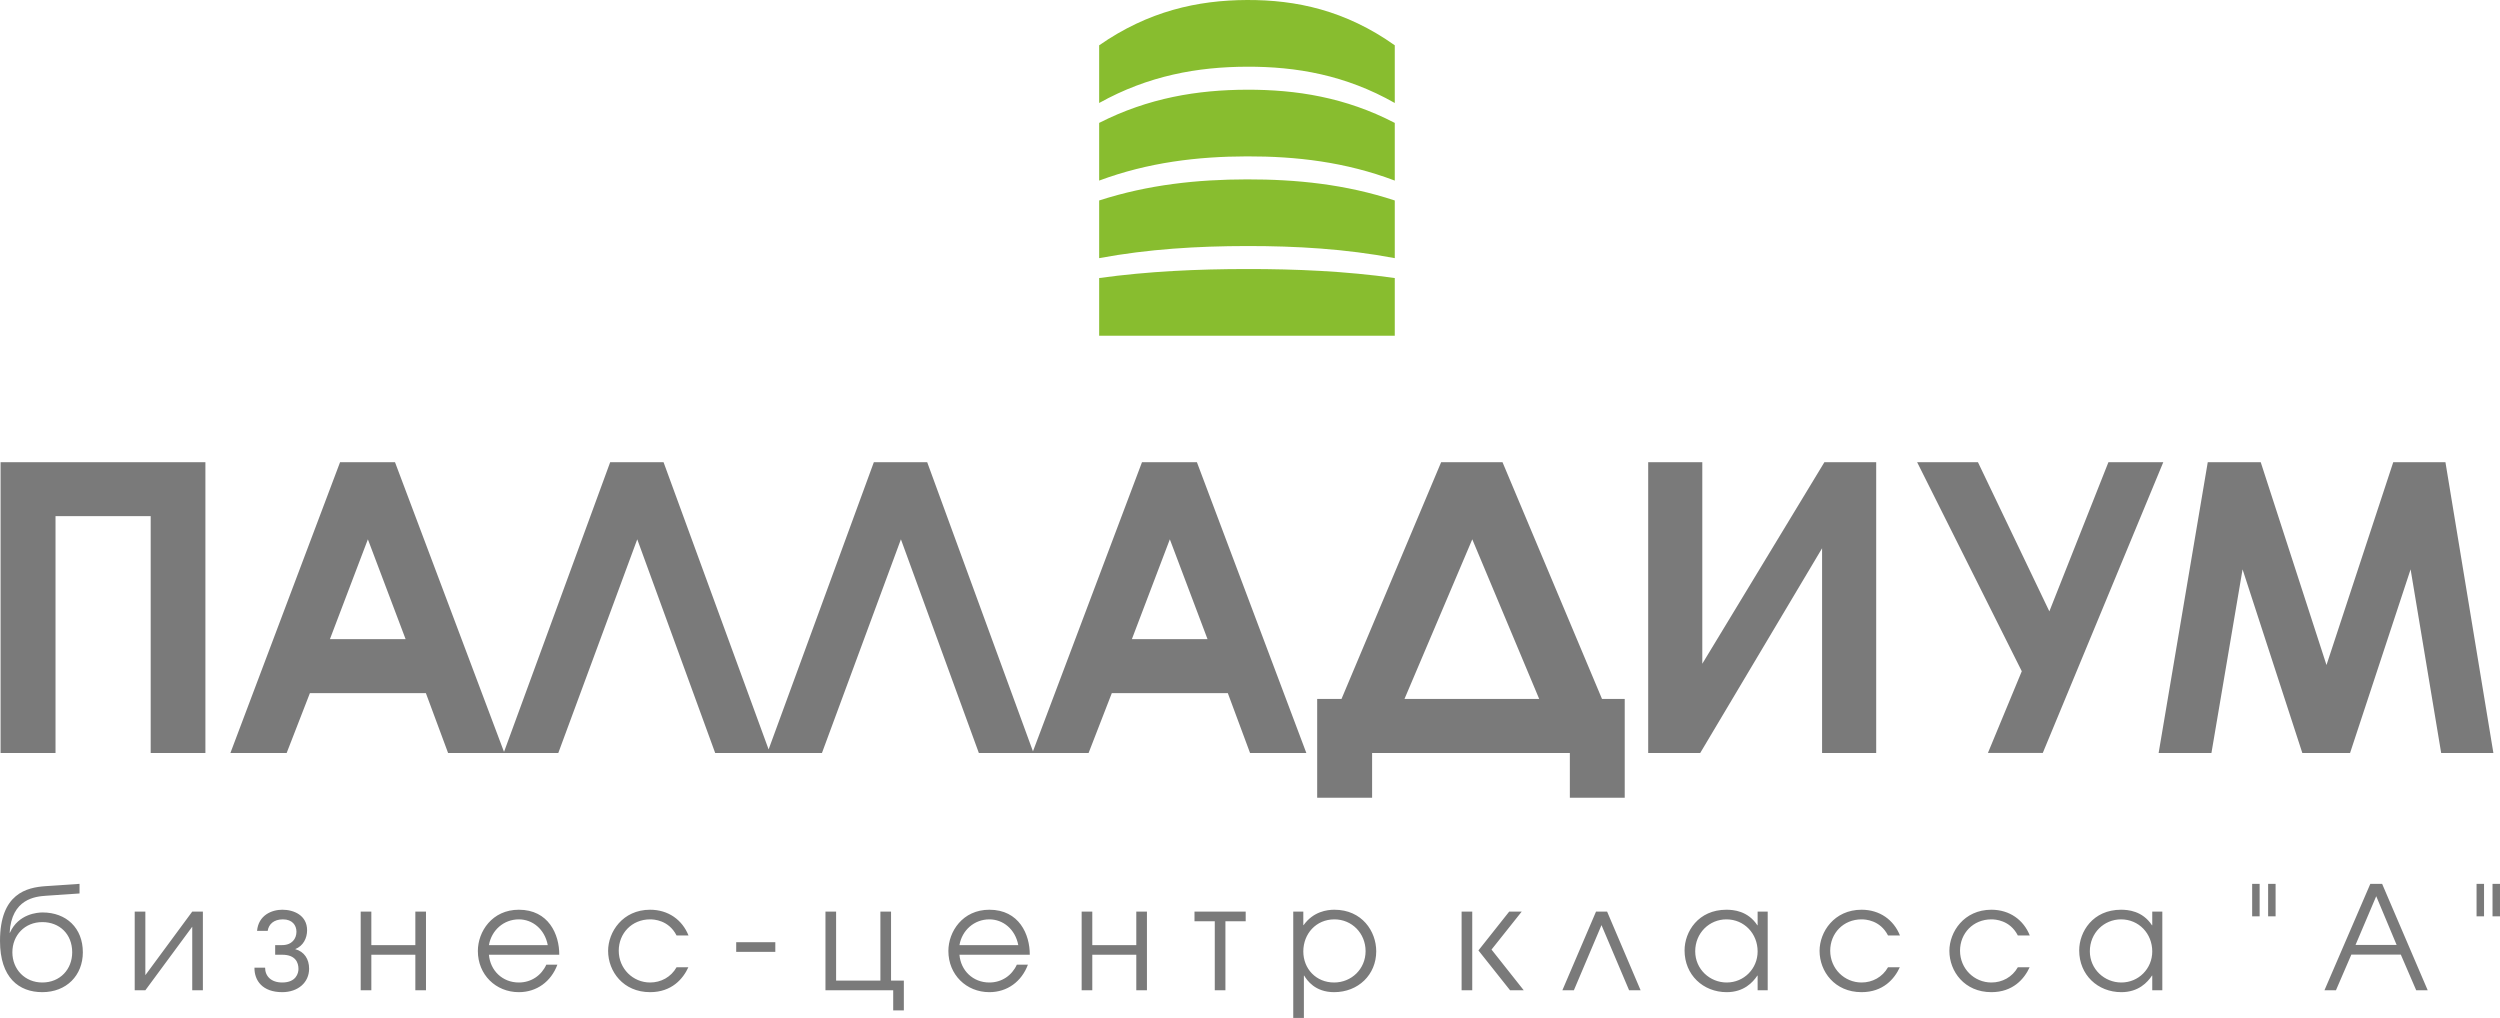
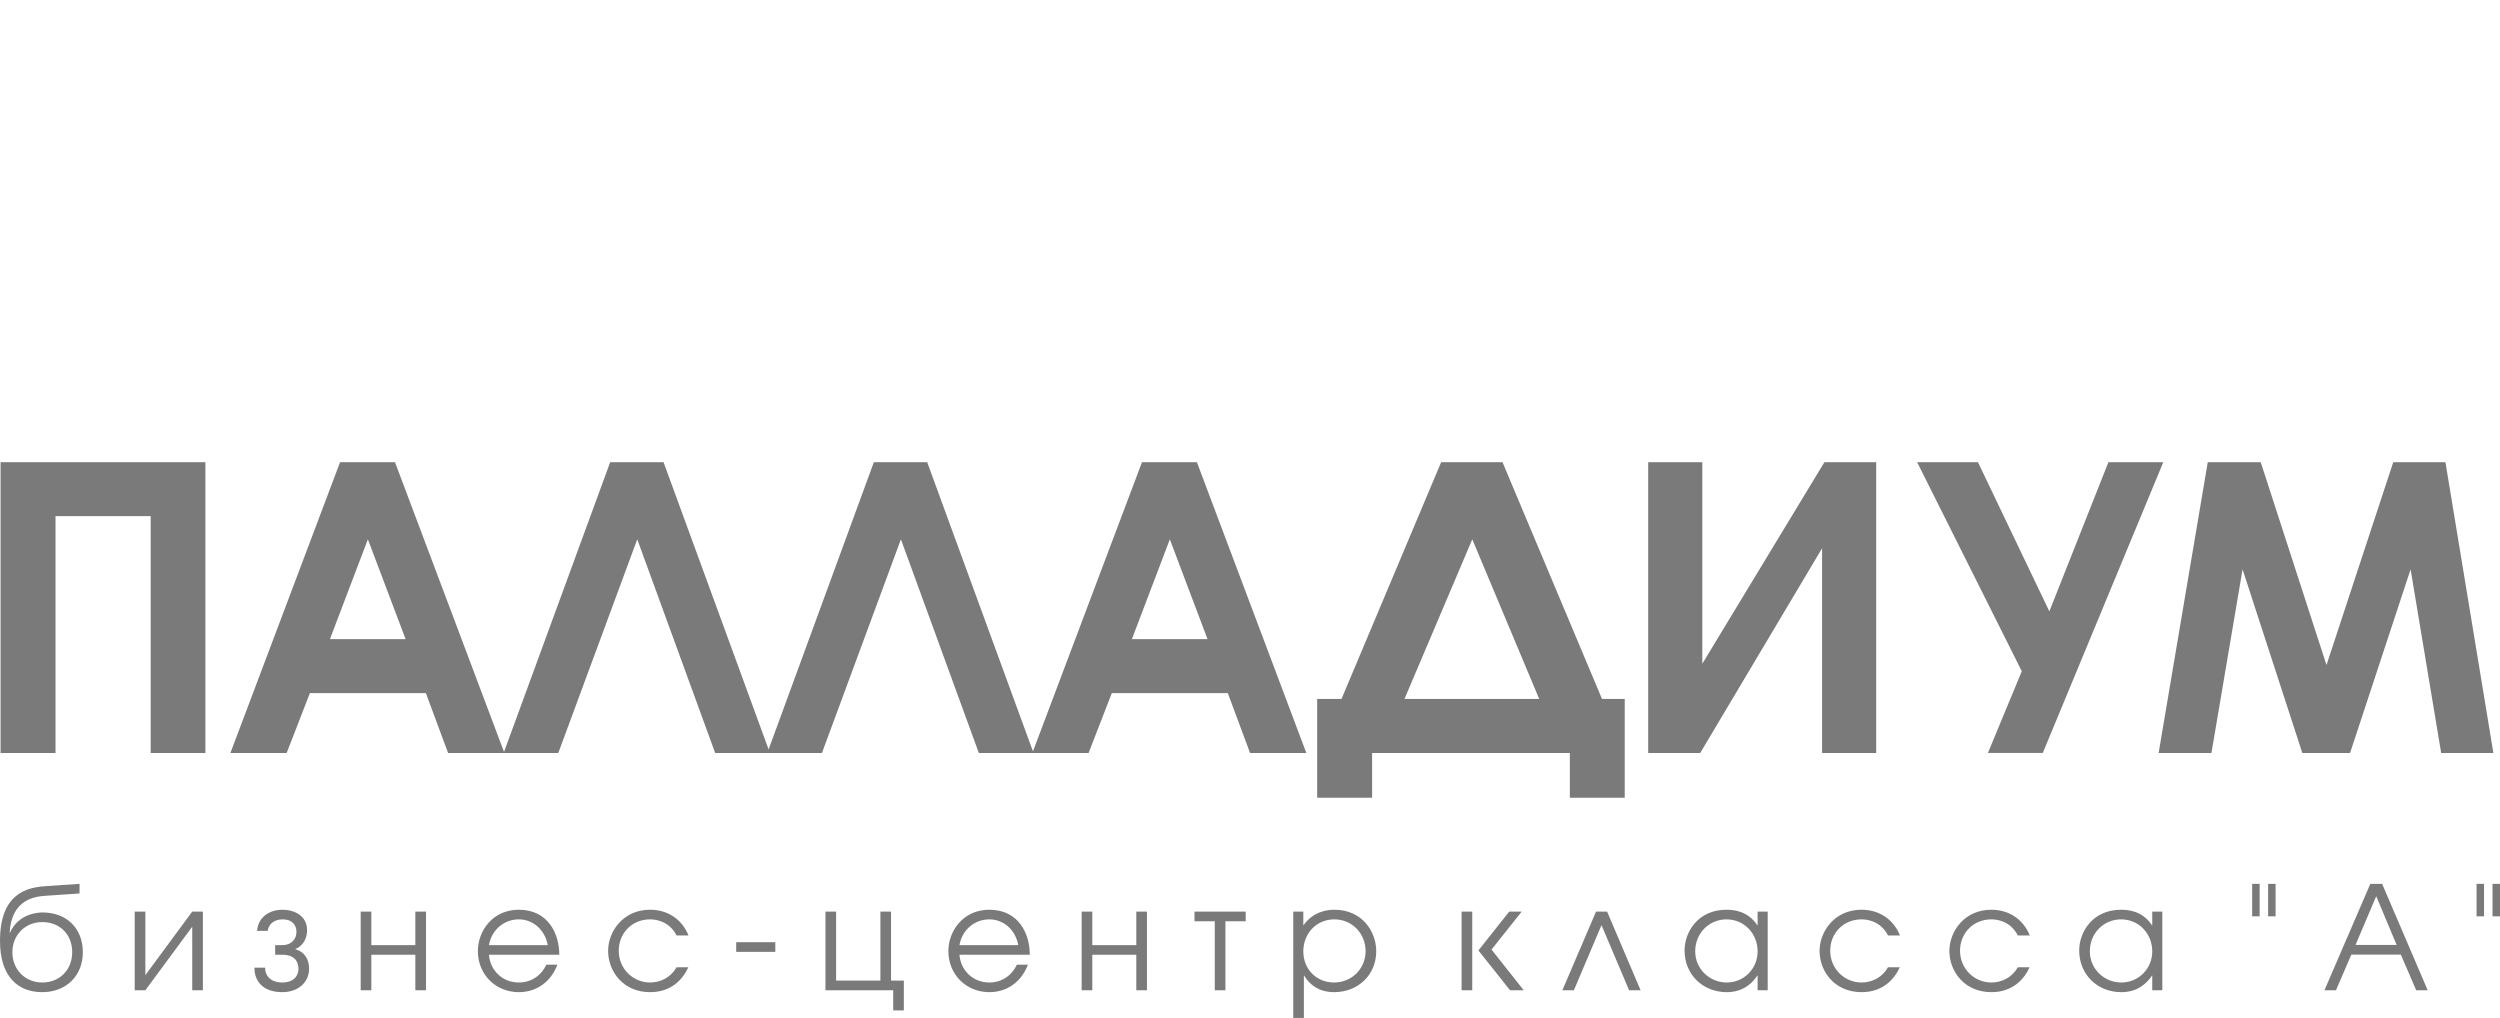
<svg xmlns="http://www.w3.org/2000/svg" xml:space="preserve" width="220.302mm" height="89.698mm" version="1.1" style="shape-rendering:geometricPrecision; text-rendering:geometricPrecision; image-rendering:optimizeQuality; fill-rule:evenodd; clip-rule:evenodd" viewBox="0 0 24454.21 9956.76">
  <defs>
    <style type="text/css">
   
    .fil1 {fill:#7A7A7A}
    .fil0 {fill:#88BD2F}
    .fil2 {fill:#7A7A7A;fill-rule:nonzero}
   
  </style>
  </defs>
  <g id="Слой_x0020_1">
-     <path class="fil0" d="M10751.6 2719.7c481.97,-66.45 963.78,-87.7 1445.55,-88.08 481.82,-0.33 964.12,20.47 1446.08,88.08 0,188.01 0,376.19 0,564.07 -481.97,0 -964.26,0 -1446.08,0 -481.78,0 -963.59,0 -1445.55,0 0,-187.88 0,-376.07 0,-564.07zm0 -2276.59c481.97,-335.04 962.88,-441.08 1445.55,-443.08 482.46,-1.98 964.12,101.2 1446.08,443.08 0,188.23 0,376.57 0,564.3 -481.97,-273.8 -963.89,-356.66 -1446.08,-354.89 -482.45,1.55 -963.59,86.57 -1445.55,354.89 0,-187.73 0,-376.07 0,-564.3zm0 759.14c481.97,-245.44 963.25,-323.43 1445.55,-324.71 482.04,-1.37 964.12,74.12 1446.08,324.71 0,188.04 0,375.92 0,564.22 -481.97,-182.7 -964.04,-238.1 -1446.08,-236.86 -481.92,1.18 -963.59,57.79 -1445.55,236.86 0,-188.29 0,-376.18 0,-564.22zm0 758.76c481.97,-155.77 963.63,-205.81 1445.55,-206.38 482.04,-0.91 964.12,47.23 1446.08,206.38 0,187.81 0,376.07 0,564.07 -481.97,-91.11 -964.26,-119.02 -1446.08,-118.42 -481.78,0.58 -963.59,28.86 -1445.55,118.42 0,-188.01 0,-376.27 0,-564.07z" />
    <path class="fil1" d="M5.56 4521.29l2003.65 0 0 2844.45 -535.29 0 0 -2317.28 -930.84 0 0 2317.28 -537.52 0 0 -2844.45zm20618.23 0l536.66 0 -1178.48 2843.49 -536.66 0 331.07 -798.85 -1023.57 -2044.65 594.9 0 698.37 1458.98 577.72 -1458.98zm971.83 0l518.16 0 643.22 1983.91 652.91 -1983.91 510.59 0 469.03 2844.45 -510.75 0 -299.11 -1796.52 -592.17 1796.52 -466.84 0 -584.61 -1796.52 -304.52 1796.52 -516.58 0 480.64 -2844.45zm-3243.32 0l-506.7 0 -1194.25 1971.21 0 -1971.21 -529.24 0 0 2844.45 508.67 0 1192.13 -2002.71 0 2002.71 529.39 0 0 -2844.45zm-4930.83 2844.45l92.23 0 1763.73 0 78.32 0 0 437.6 536.8 0 0 -437.6 0 -270.29 0 -258.92 -222.42 0 -973 -2315.24 -600.38 0 -974.44 2315.24 -238.18 0 0 258.92 0 270.29 0 437.6 537.33 0 0 -437.6zm1634.35 -529.21l-1317.46 0 663.04 -1561.13 654.42 1561.13zm-6508.31 -2315.24l522.06 0 1034.5 2828.22 1066.42 -2828.22 537.33 0 1070.43 2844.45 -550.61 0 -217.57 -585.93 -1134.69 0 -227.29 585.93 -538.01 0 -12.14 0 -523.15 0 -762.36 -2090.34 -772.48 2090.34 -508.89 0 -25.75 0 -509.62 0 -762.35 -2090.34 -772.46 2090.34 -526.89 0 -8.09 0 -542.86 0 -217.38 -585.93 -1134.42 0 -227.45 585.93 -550.27 0 1072.66 -2844.45 537.52 0 1066.31 2833.67 1038.4 -2833.67 522.13 0 1027.66 2809.24 1029.31 -2809.24zm-4949.03 754.11l-371.23 976.45 740.27 0 -369.04 -976.45zm7844.56 0l-371.31 976.45 739.94 0 -368.63 -976.45z" />
    <path class="fil2" d="M777.97 8645.43l-330.62 22.52c-185.69,12.64 -447.34,71.72 -447.34,535.97 0,360.12 185.68,501.06 413.59,501.06 236.34,0 396.73,-163.42 396.73,-389.92 0,-237.74 -161.8,-389.65 -393.92,-389.65 -47.81,0 -236.34,12.64 -319.35,198.32l-2.81 0c18.3,-331.99 253.23,-354.5 353.1,-361.53l330.62 -22.52 0 -94.24zm-364.38 374.21c168.82,0 292.6,116.76 292.6,295.41 0,164.57 -116.76,295.42 -292.6,295.42 -168.82,0 -292.62,-128 -292.62,-295.42 0,-167.42 122.39,-295.41 292.62,-295.41zm904.09 -102.72l0 769.5 104.12 0 458.58 -621.79 0 621.79 104.12 0 0 -769.5 -104.12 0 -458.58 621.79 0 -621.79 -104.12 0zm1300.78 188.54c9.88,-64.75 59.09,-112.55 149.11,-112.55 91.48,0 132.26,57.68 132.26,120.97 0,68.92 -45.03,130.81 -139.28,130.81l-68.92 0 0 94.3 68.92 0c130.85,0 158.99,77.34 158.99,139.23 0,40.83 -22.52,132.26 -158.99,132.26 -108.34,0 -167.43,-61.9 -167.43,-144.9l-104.08 0c-1.4,126.6 78.79,239.4 271.5,239.4 156.17,0 263.07,-95.91 263.07,-229.57 0,-92.84 -46.4,-167.37 -136.43,-191.3 78.76,-30.94 116.72,-106.93 116.72,-184.31 0,-146.3 -129.41,-201.14 -241.95,-201.14 -104.08,0 -233.53,53.43 -247.57,206.8l104.08 0zm909.72 -188.54l0 769.5 104.11 0 0 -347.43 430.45 0 0 347.43 104.12 0 0 -769.5 -104.12 0 0 327.77 -430.45 0 0 -327.77 -104.11 0zm1942.27 422.07c1.4,-198.37 -104.08,-440.33 -395.28,-440.33 -261.67,0 -400.94,213.83 -400.94,403.72 0,230.71 174.44,402.6 400.94,402.6 174.44,0 315.08,-102.92 377.02,-268.94l-108.34 0c-47.84,105.52 -147.71,174.44 -268.68,174.44 -161.8,0 -279.97,-118.17 -292.62,-271.49l687.9 0zm-687.9 -94.3c25.33,-146.3 144.9,-251.78 292.62,-251.78 133.61,0 253.19,95.64 282.74,251.78l-575.35 0zm1835.35 216.68c-54.87,97.05 -153.33,149.11 -258.86,149.11 -167.42,0 -306.66,-135.07 -306.66,-310.92 0,-170.22 128.01,-306.65 306.66,-306.65 35.17,0 181.47,5.62 258.86,157.54l116.76 0c-60.5,-151.92 -196.96,-251.79 -375.62,-251.79 -268.68,0 -410.78,218.03 -410.78,402.31 0,201.17 147.71,404.01 410.78,404.01 211.01,0 322.15,-129.66 374.21,-243.61l-115.35 0zm583.3 -244.81l0 94.29 382.64 0 0 -94.29 -382.64 0zm873.14 -299.64l0 769.5 662.61 0 0 197.22 104.08 0 0 -291.46 -125.19 0 0 -675.26 -104.12 0 0 675.26 -433.26 0 0 -675.26 -104.12 0zm1998.55 422.07c1.41,-198.37 -104.08,-440.33 -395.28,-440.33 -261.66,0 -400.94,213.83 -400.94,403.72 0,230.71 174.44,402.6 400.94,402.6 174.44,0 315.09,-102.92 377.02,-268.94l-108.33 0c-47.85,105.52 -147.71,174.44 -268.69,174.44 -161.8,0 -279.96,-118.17 -292.6,-271.49l687.89 0zm-687.89 -94.3c25.33,-146.3 144.9,-251.78 292.6,-251.78 133.63,0 253.2,95.64 282.74,251.78l-575.34 0zm1195.25 -327.77l0 769.5 104.12 0 0 -347.43 430.45 0 0 347.43 104.12 0 0 -769.5 -104.12 0 0 327.77 -430.45 0 0 -327.77 -104.12 0zm1103.86 0l0 94.25 198.33 0 0 675.24 104.12 0 0 -675.24 198.36 0 0 -94.25 -500.81 0zm965.95 1039.85l104.12 0 0 -413.8 2.81 0c26.73,44.99 105.48,162.01 292.6,162.01 236.34,0 412.18,-170.48 412.18,-399.79 0,-195.52 -139.28,-406.53 -409.37,-406.53 -70.36,0 -205.39,16.86 -301.07,150.52l-2.82 0 0 -132.26 -98.45 0 0 1039.85zm402.34 -963.85c171.63,0 305.25,136.42 305.25,310.86 0,174.44 -137.87,306.7 -308.06,306.7 -175.85,0 -301.09,-133.66 -301.09,-303.85 0,-173.03 125.23,-313.72 303.89,-313.72zm1348.62 693.5l0 -769.5 -104.12 0 0 769.5 104.12 0zm369.96 0l133.66 0 -315.13 -398.09 295.41 -371.41 -122.38 0 -301.03 379.83 309.47 389.67zm949.08 -769.5l-108.28 0 -329.22 769.5 112.55 0 270.09 -637.24 270.14 637.24 112.5 0 -327.77 -769.5zm1570.92 0l-98.5 0 0 133.67 -2.81 0c-92.84,-142.1 -236.34,-151.93 -302.44,-151.93 -275.71,0 -409.38,215.22 -409.38,398.09 0,239.15 181.47,408.23 412.19,408.23 167.42,0 256.04,-95.91 299.63,-162.01l2.81 0 0 143.45 98.5 0 0 -769.5zm-403.75 75.99c174.44,0 305.25,139.28 305.25,313.72 0,168.78 -133.61,303.85 -302.44,303.85 -164.61,0 -308.07,-129.45 -308.07,-305.29 0,-178.66 137.83,-312.27 305.26,-312.27zm1580.74 468.46c-54.87,97.05 -153.33,149.11 -258.85,149.11 -167.43,0 -306.66,-135.07 -306.66,-310.92 0,-170.22 128,-306.65 306.66,-306.65 35.15,0 181.46,5.62 258.85,157.54l116.76 0c-60.49,-151.92 -196.96,-251.79 -375.61,-251.79 -268.69,0 -410.78,218.03 -410.78,402.31 0,201.17 147.7,404.01 410.78,404.01 211.01,0 322.14,-129.66 374.2,-243.61l-115.35 0zm1269.83 0c-54.87,97.05 -153.33,149.11 -258.86,149.11 -167.42,0 -306.65,-135.07 -306.65,-310.92 0,-170.22 128,-306.65 306.65,-306.65 35.17,0 181.47,5.62 258.86,157.54l116.76 0c-60.5,-151.92 -196.96,-251.79 -375.62,-251.79 -268.68,0 -410.77,218.03 -410.77,402.31 0,201.17 147.7,404.01 410.77,404.01 211.02,0 322.15,-129.66 374.21,-243.61l-115.35 0zm1413.33 -544.45l-98.5 0 0 133.67 -2.81 0c-92.84,-142.1 -236.34,-151.93 -302.44,-151.93 -275.71,0 -409.37,215.22 -409.37,398.09 0,239.15 181.46,408.23 412.18,408.23 167.42,0 256.04,-95.91 299.63,-162.01l2.81 0 0 143.45 98.5 0 0 -769.5zm-403.75 75.99c174.44,0 305.25,139.28 305.25,313.72 0,168.78 -133.61,303.85 -302.44,303.85 -164.61,0 -308.07,-129.45 -308.07,-305.29 0,-178.66 137.84,-312.27 305.26,-312.27zm1282.52 -29.55l73.13 0 0 -317.94 -73.13 0 0 317.94zm156.14 0l73.13 0 0 -317.94 -73.13 0 0 317.94zm550.99 723.05l112.51 0 150.55 -348.84 483.91 0 150.52 348.84 112.55 0 -445.93 -1040.99 -115.35 0 -448.75 1040.99zm303.85 -443.13l202.58 -476.88 199.77 476.88 -402.35 0zm1184.06 -279.93l73.13 0 0 -317.94 -73.13 0 0 317.94zm156.14 0l73.13 0 0 -317.94 -73.13 0 0 317.94z" />
  </g>
</svg>